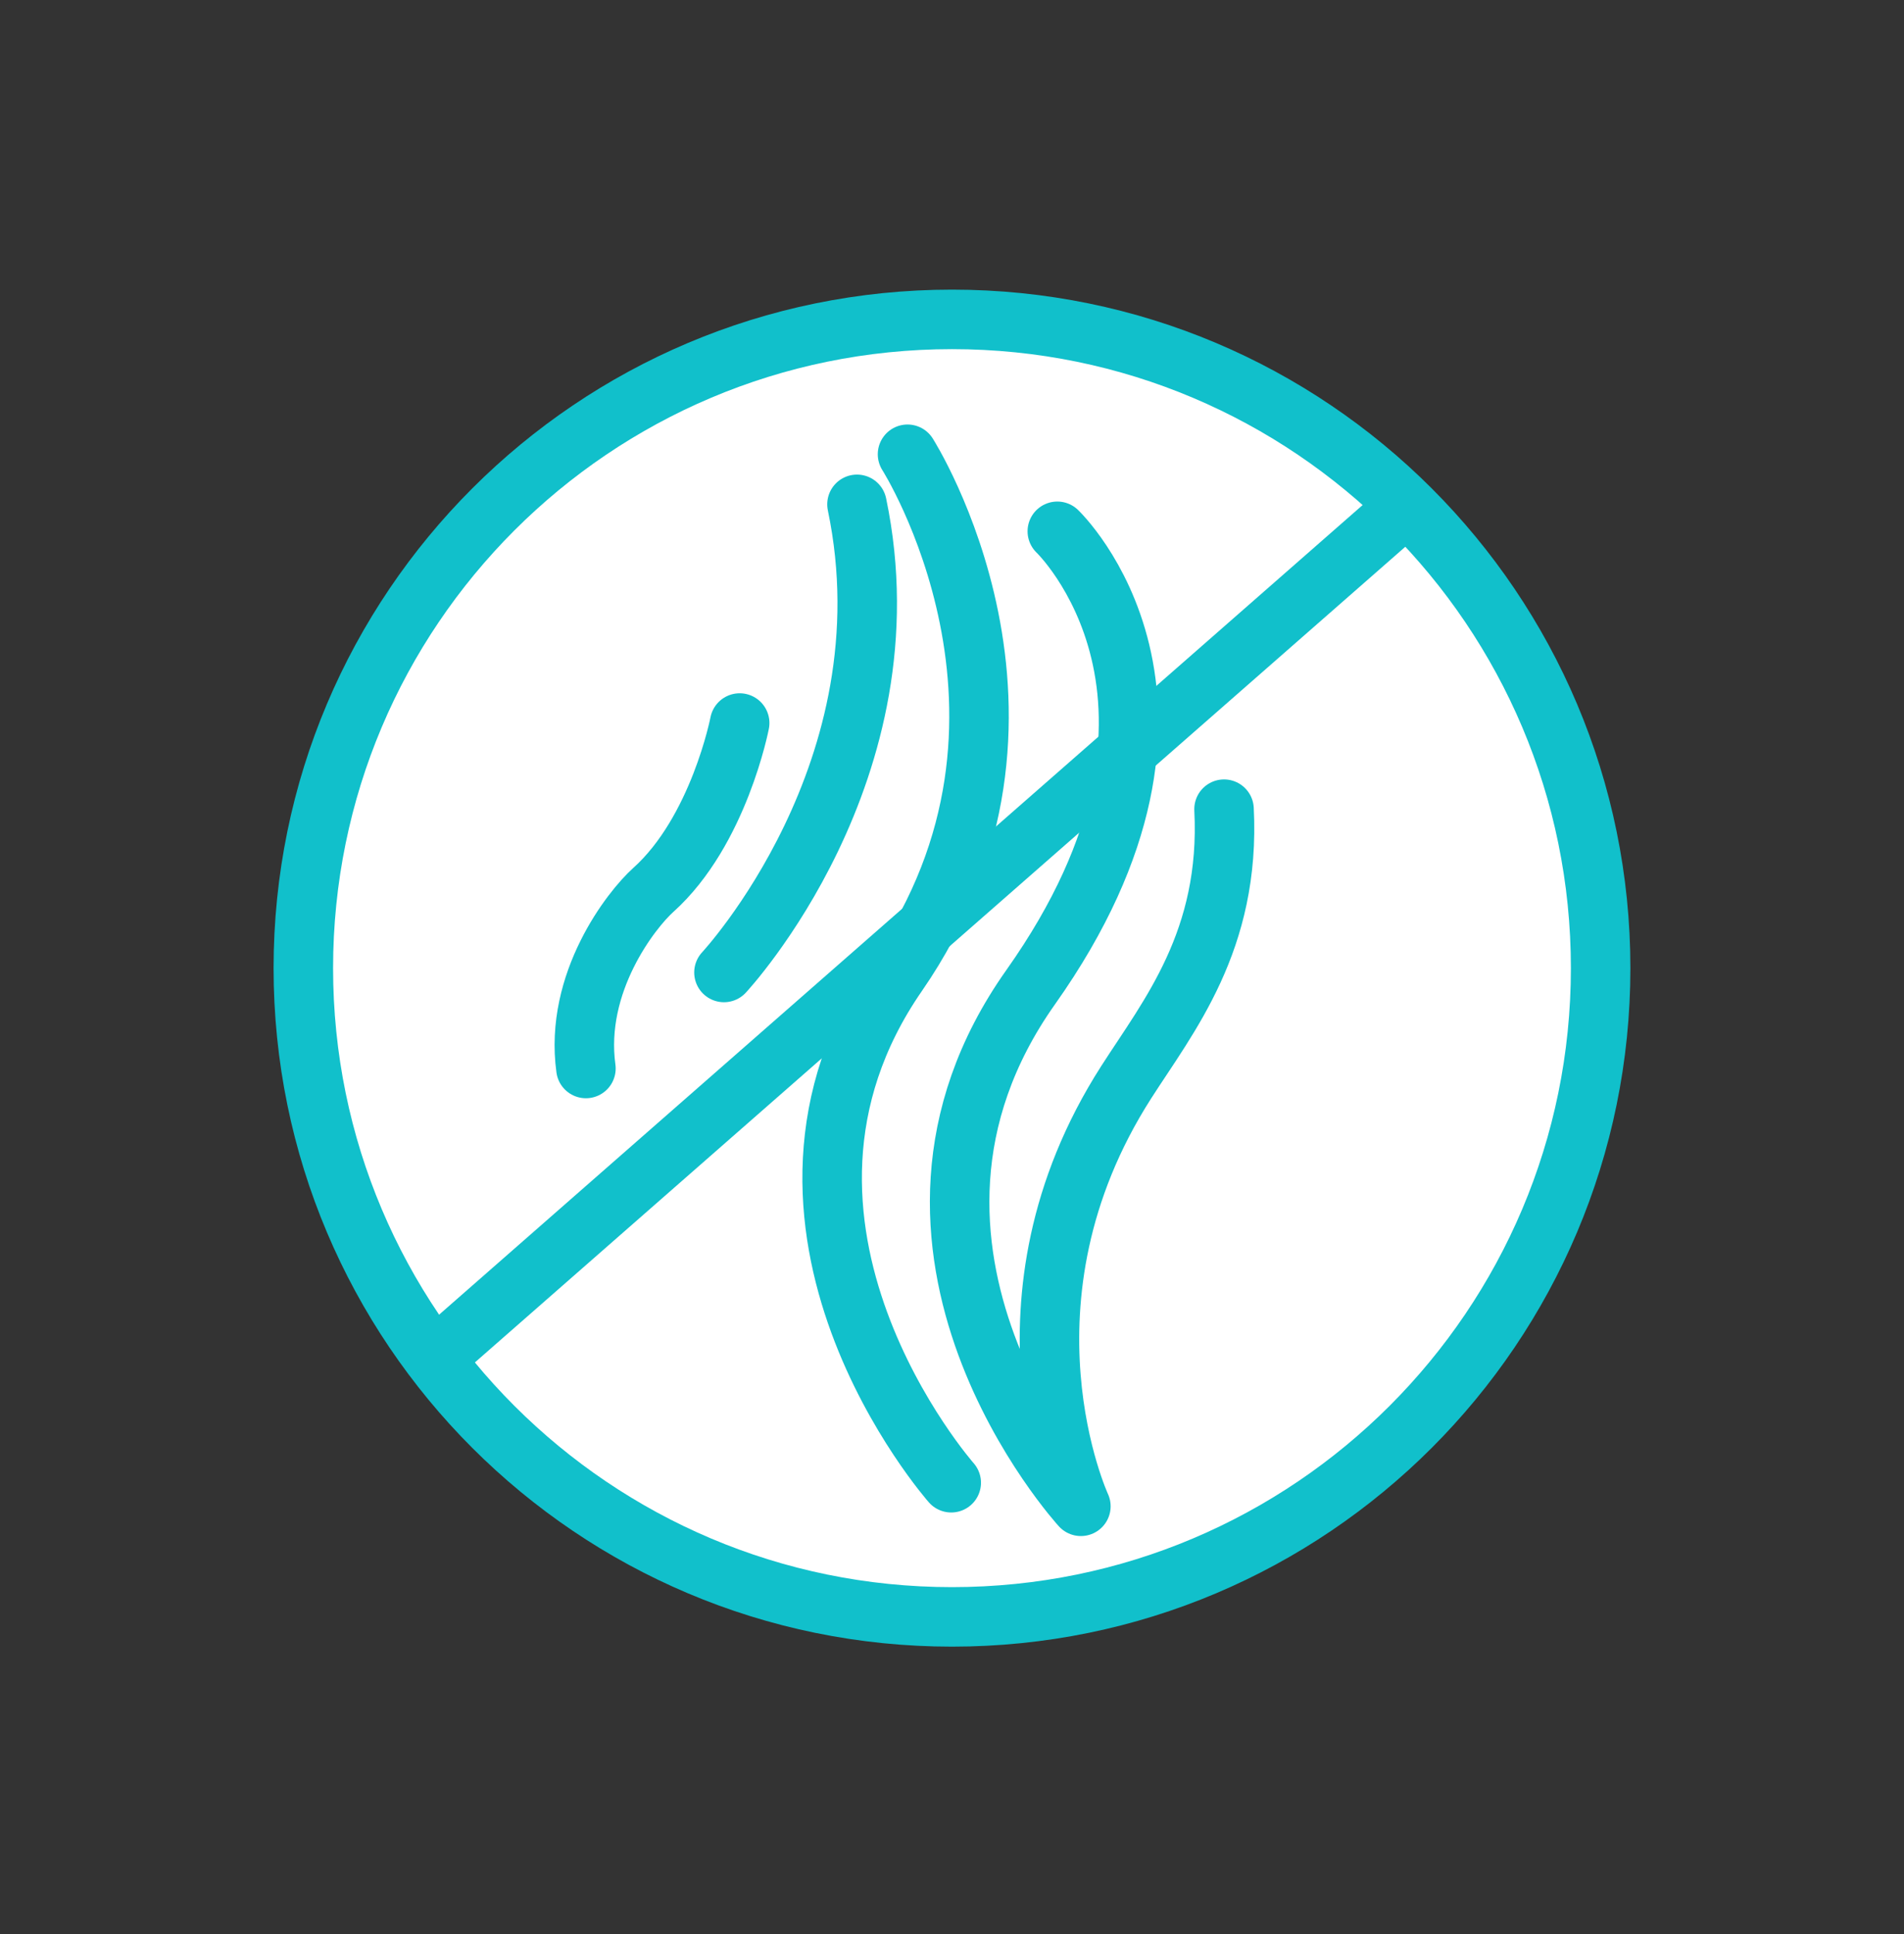
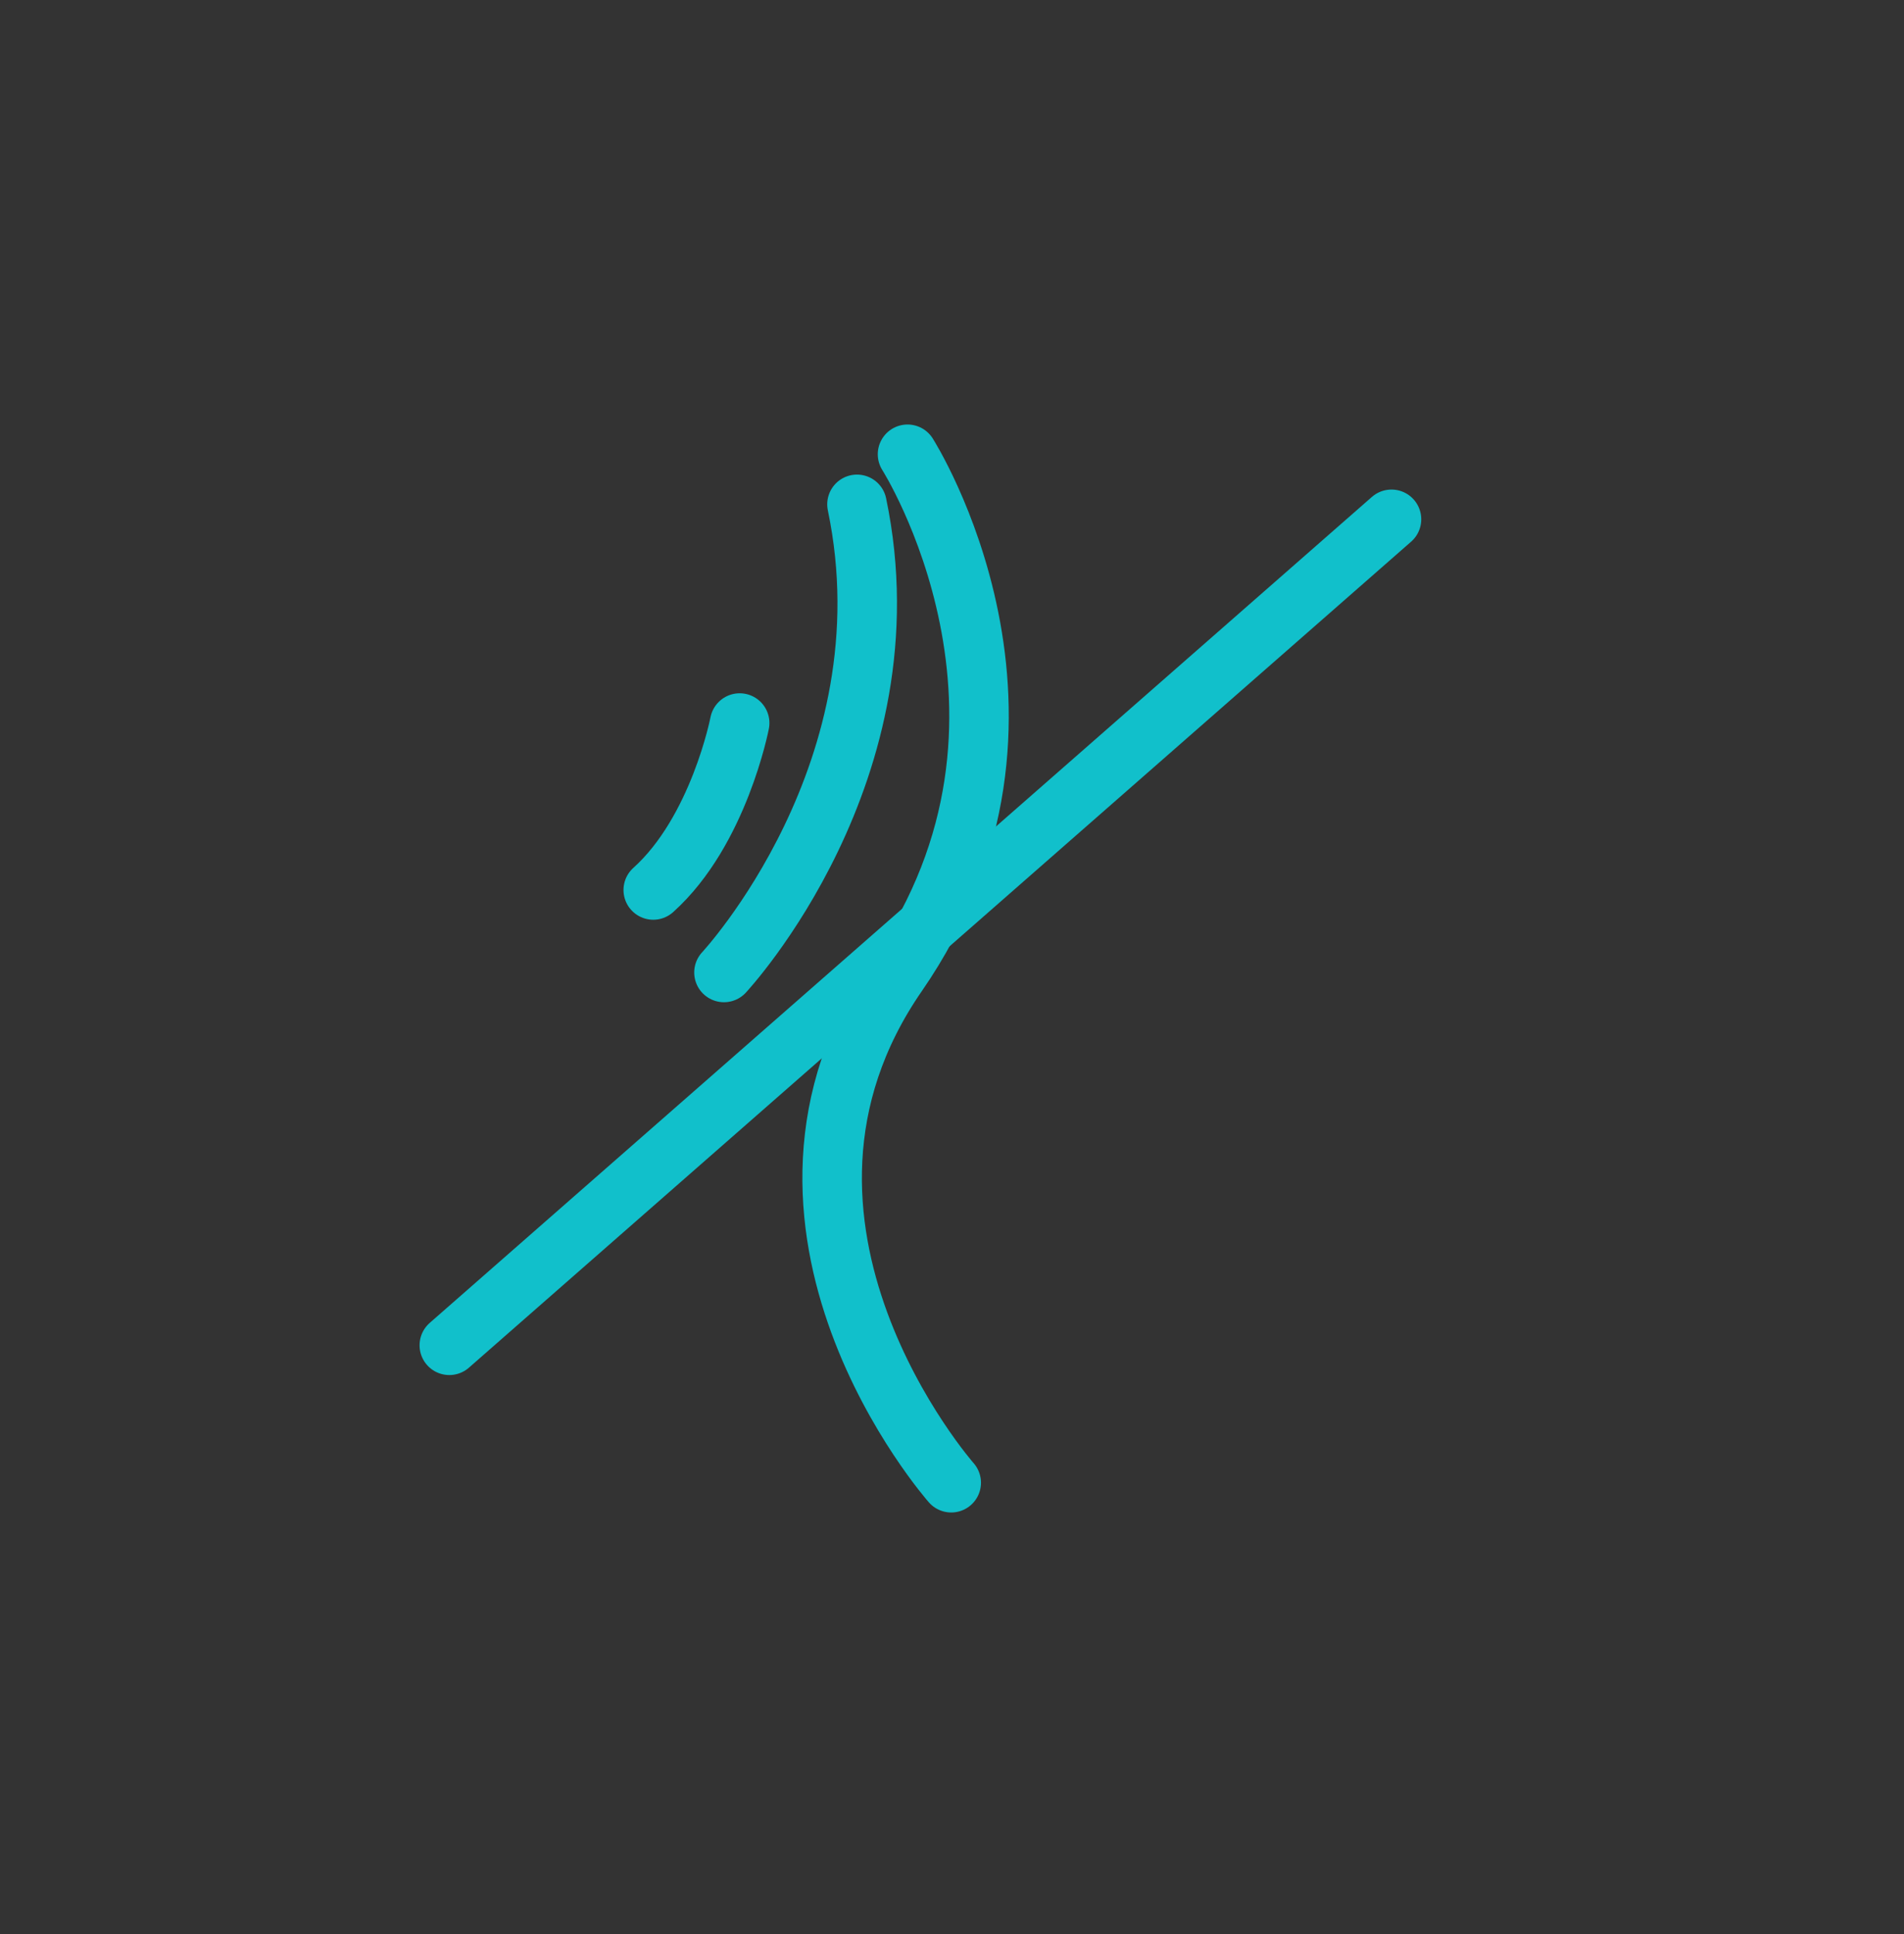
<svg xmlns="http://www.w3.org/2000/svg" width="64" height="65" viewBox="0 0 64 65" fill="none">
  <rect x="0" y="0" width="64" height="65" fill="#333333" stroke="none" />
-   <path d="M32 54.341C44.042 54.341 53.803 44.579 53.803 32.538C53.803 20.496 44.042 10.734 32 10.734C19.958 10.734 10.196 20.496 10.196 32.538C10.196 44.579 19.958 54.341 32 54.341Z" fill="white" stroke="#11C0CB" stroke-width="2" stroke-linecap="round" stroke-linejoin="round" />
-   <path d="M24.863 24.3C24.863 24.3 24.164 27.929 21.958 29.911C21.224 30.569 19.297 33.023 19.695 35.91" stroke="#11C0CB" stroke-width="2" stroke-linecap="round" stroke-linejoin="round" />
+   <path d="M24.863 24.3C24.863 24.3 24.164 27.929 21.958 29.911" stroke="#11C0CB" stroke-width="2" stroke-linecap="round" stroke-linejoin="round" />
  <path d="M30.505 15.267C30.505 15.267 36.134 24.105 30.163 32.741C24.334 41.172 31.974 49.832 31.974 49.832" stroke="#11C0CB" stroke-width="2" stroke-linecap="round" stroke-linejoin="round" />
  <path d="M24.335 32.683C24.335 32.683 30.674 25.892 28.806 16.95" stroke="#11C0CB" stroke-width="2" stroke-linecap="round" stroke-linejoin="round" />
-   <path d="M35.54 17.856C35.54 17.856 41.483 23.516 34.645 33.177C28.419 41.973 36.332 50.624 36.332 50.624C36.332 50.624 33.14 43.735 37.855 36.373C39.275 34.155 41.37 31.608 41.144 27.195" stroke="#11C0CB" stroke-width="2" stroke-linecap="round" stroke-linejoin="round" />
  <path d="M46.773 17.453L15.103 45.213" stroke="#11C0CB" stroke-width="2" stroke-linecap="round" stroke-linejoin="round" />
</svg>